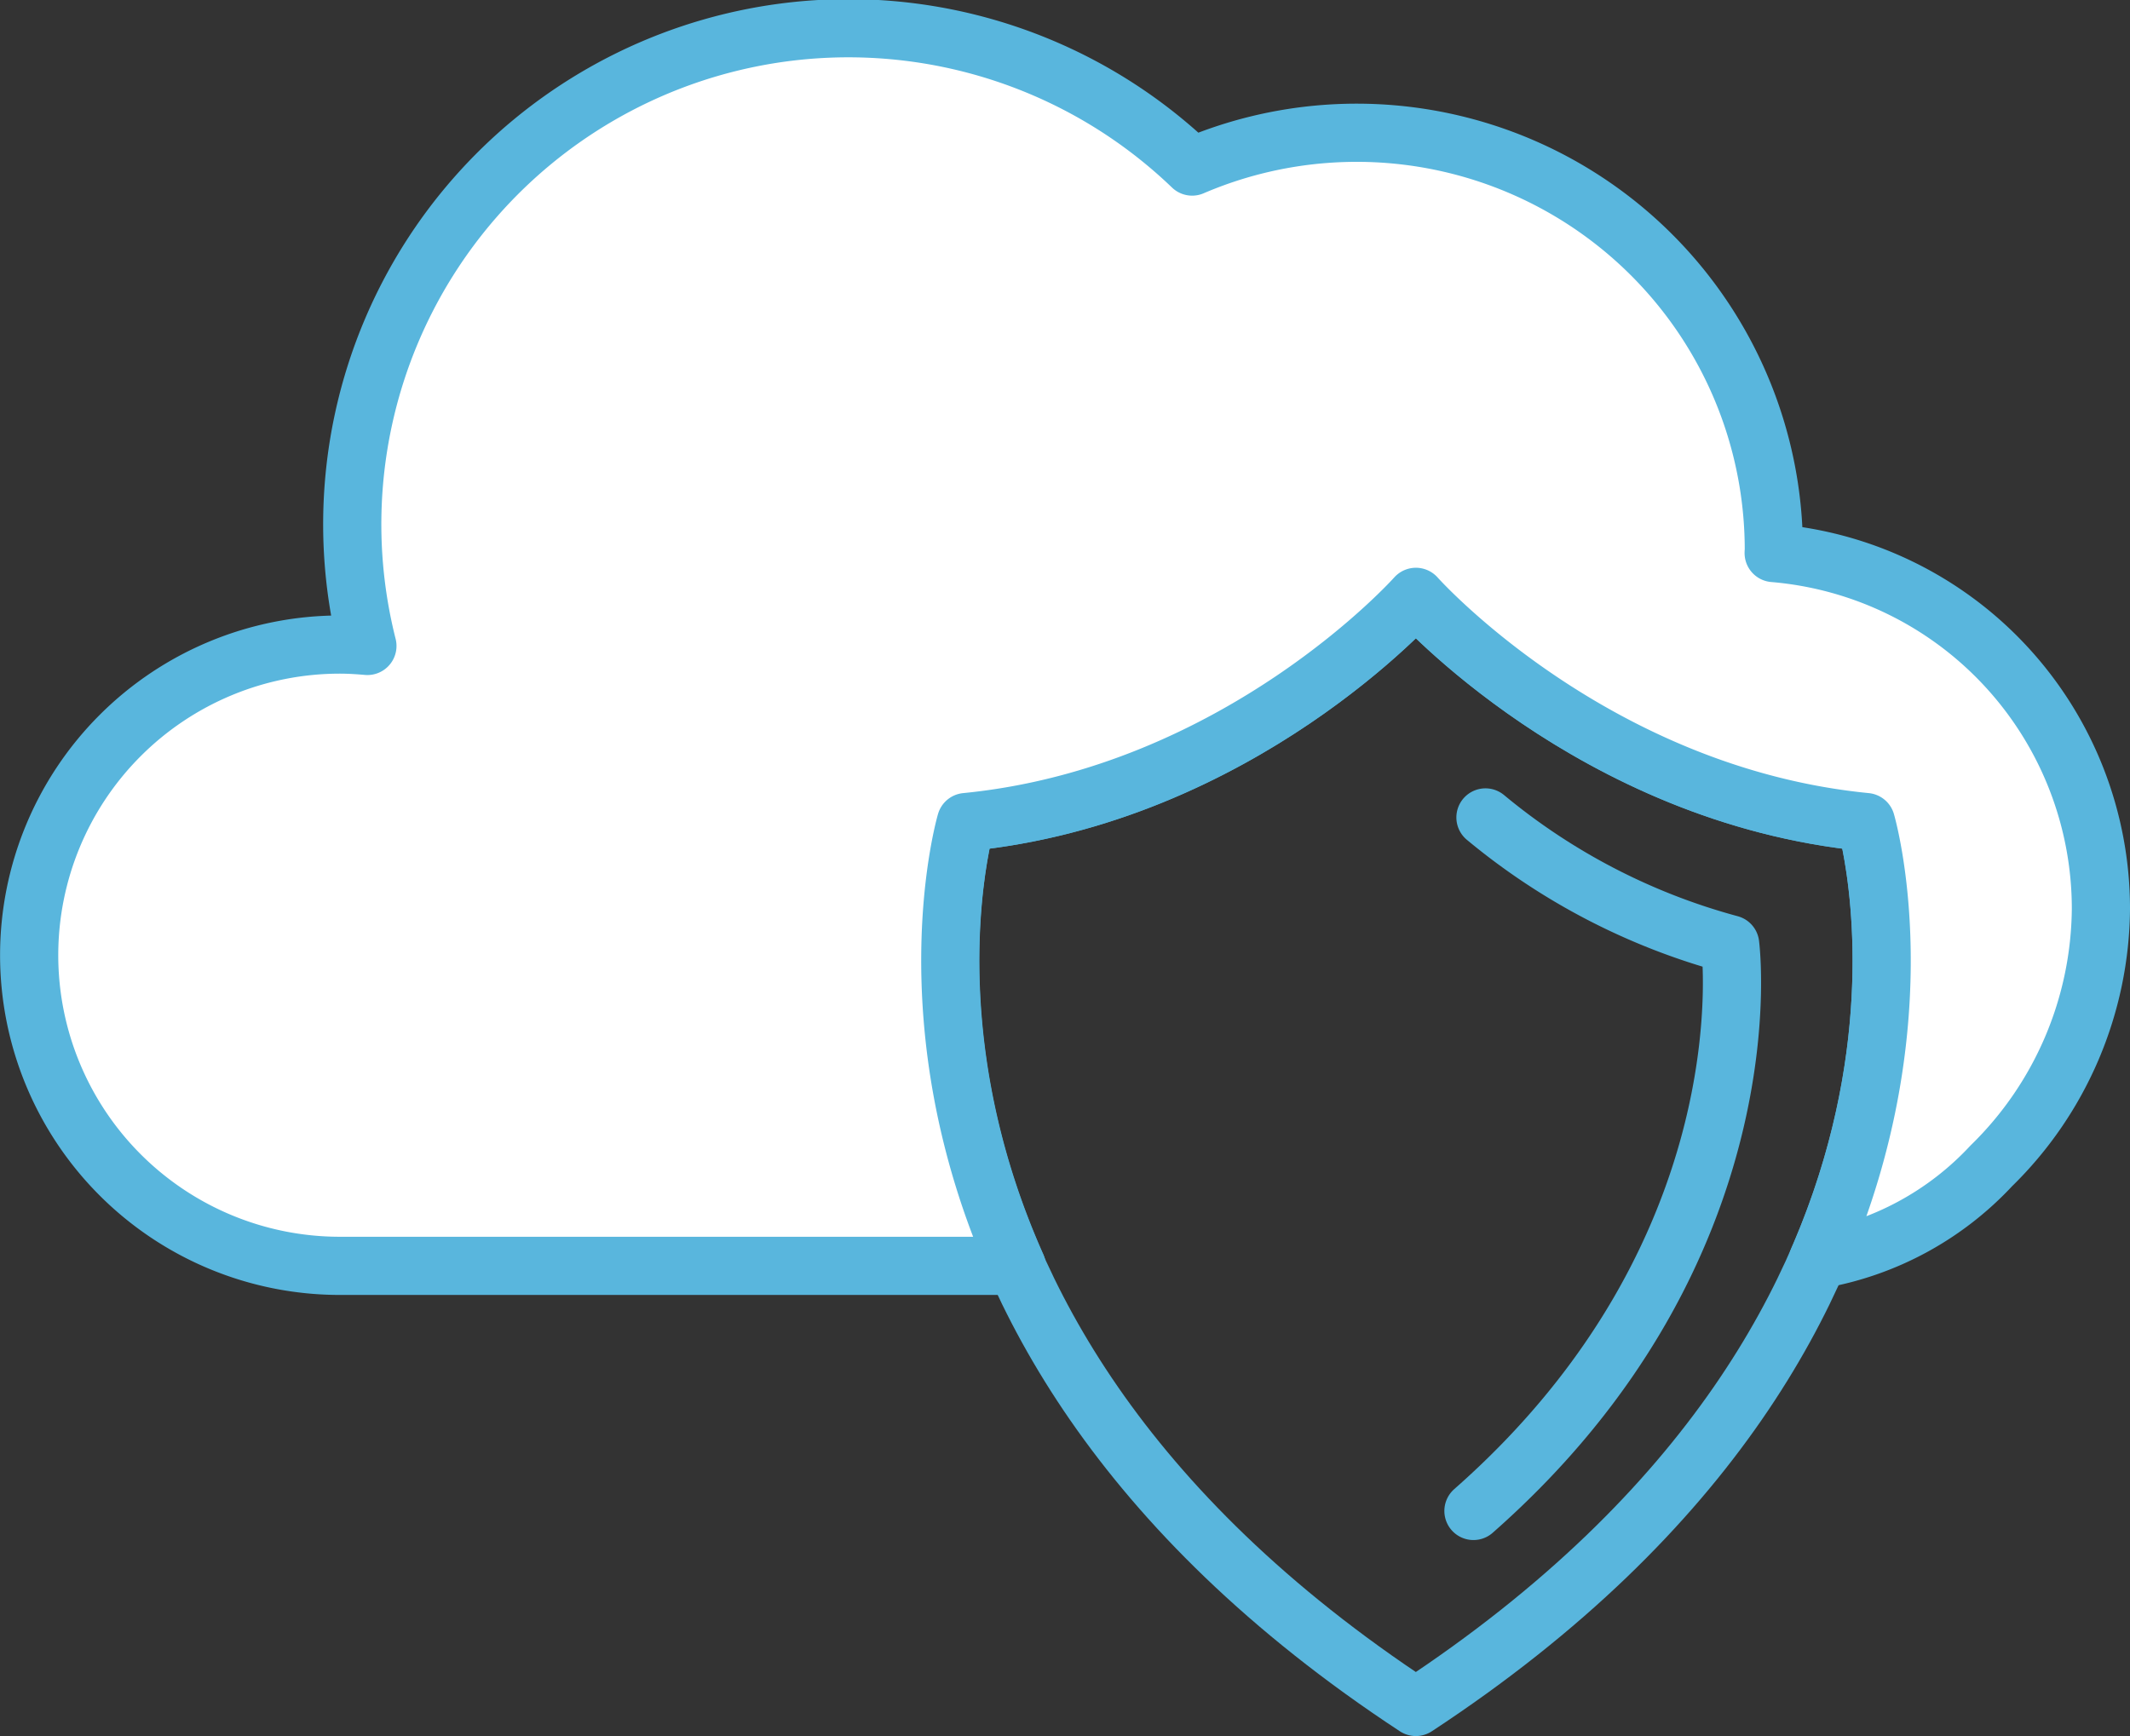
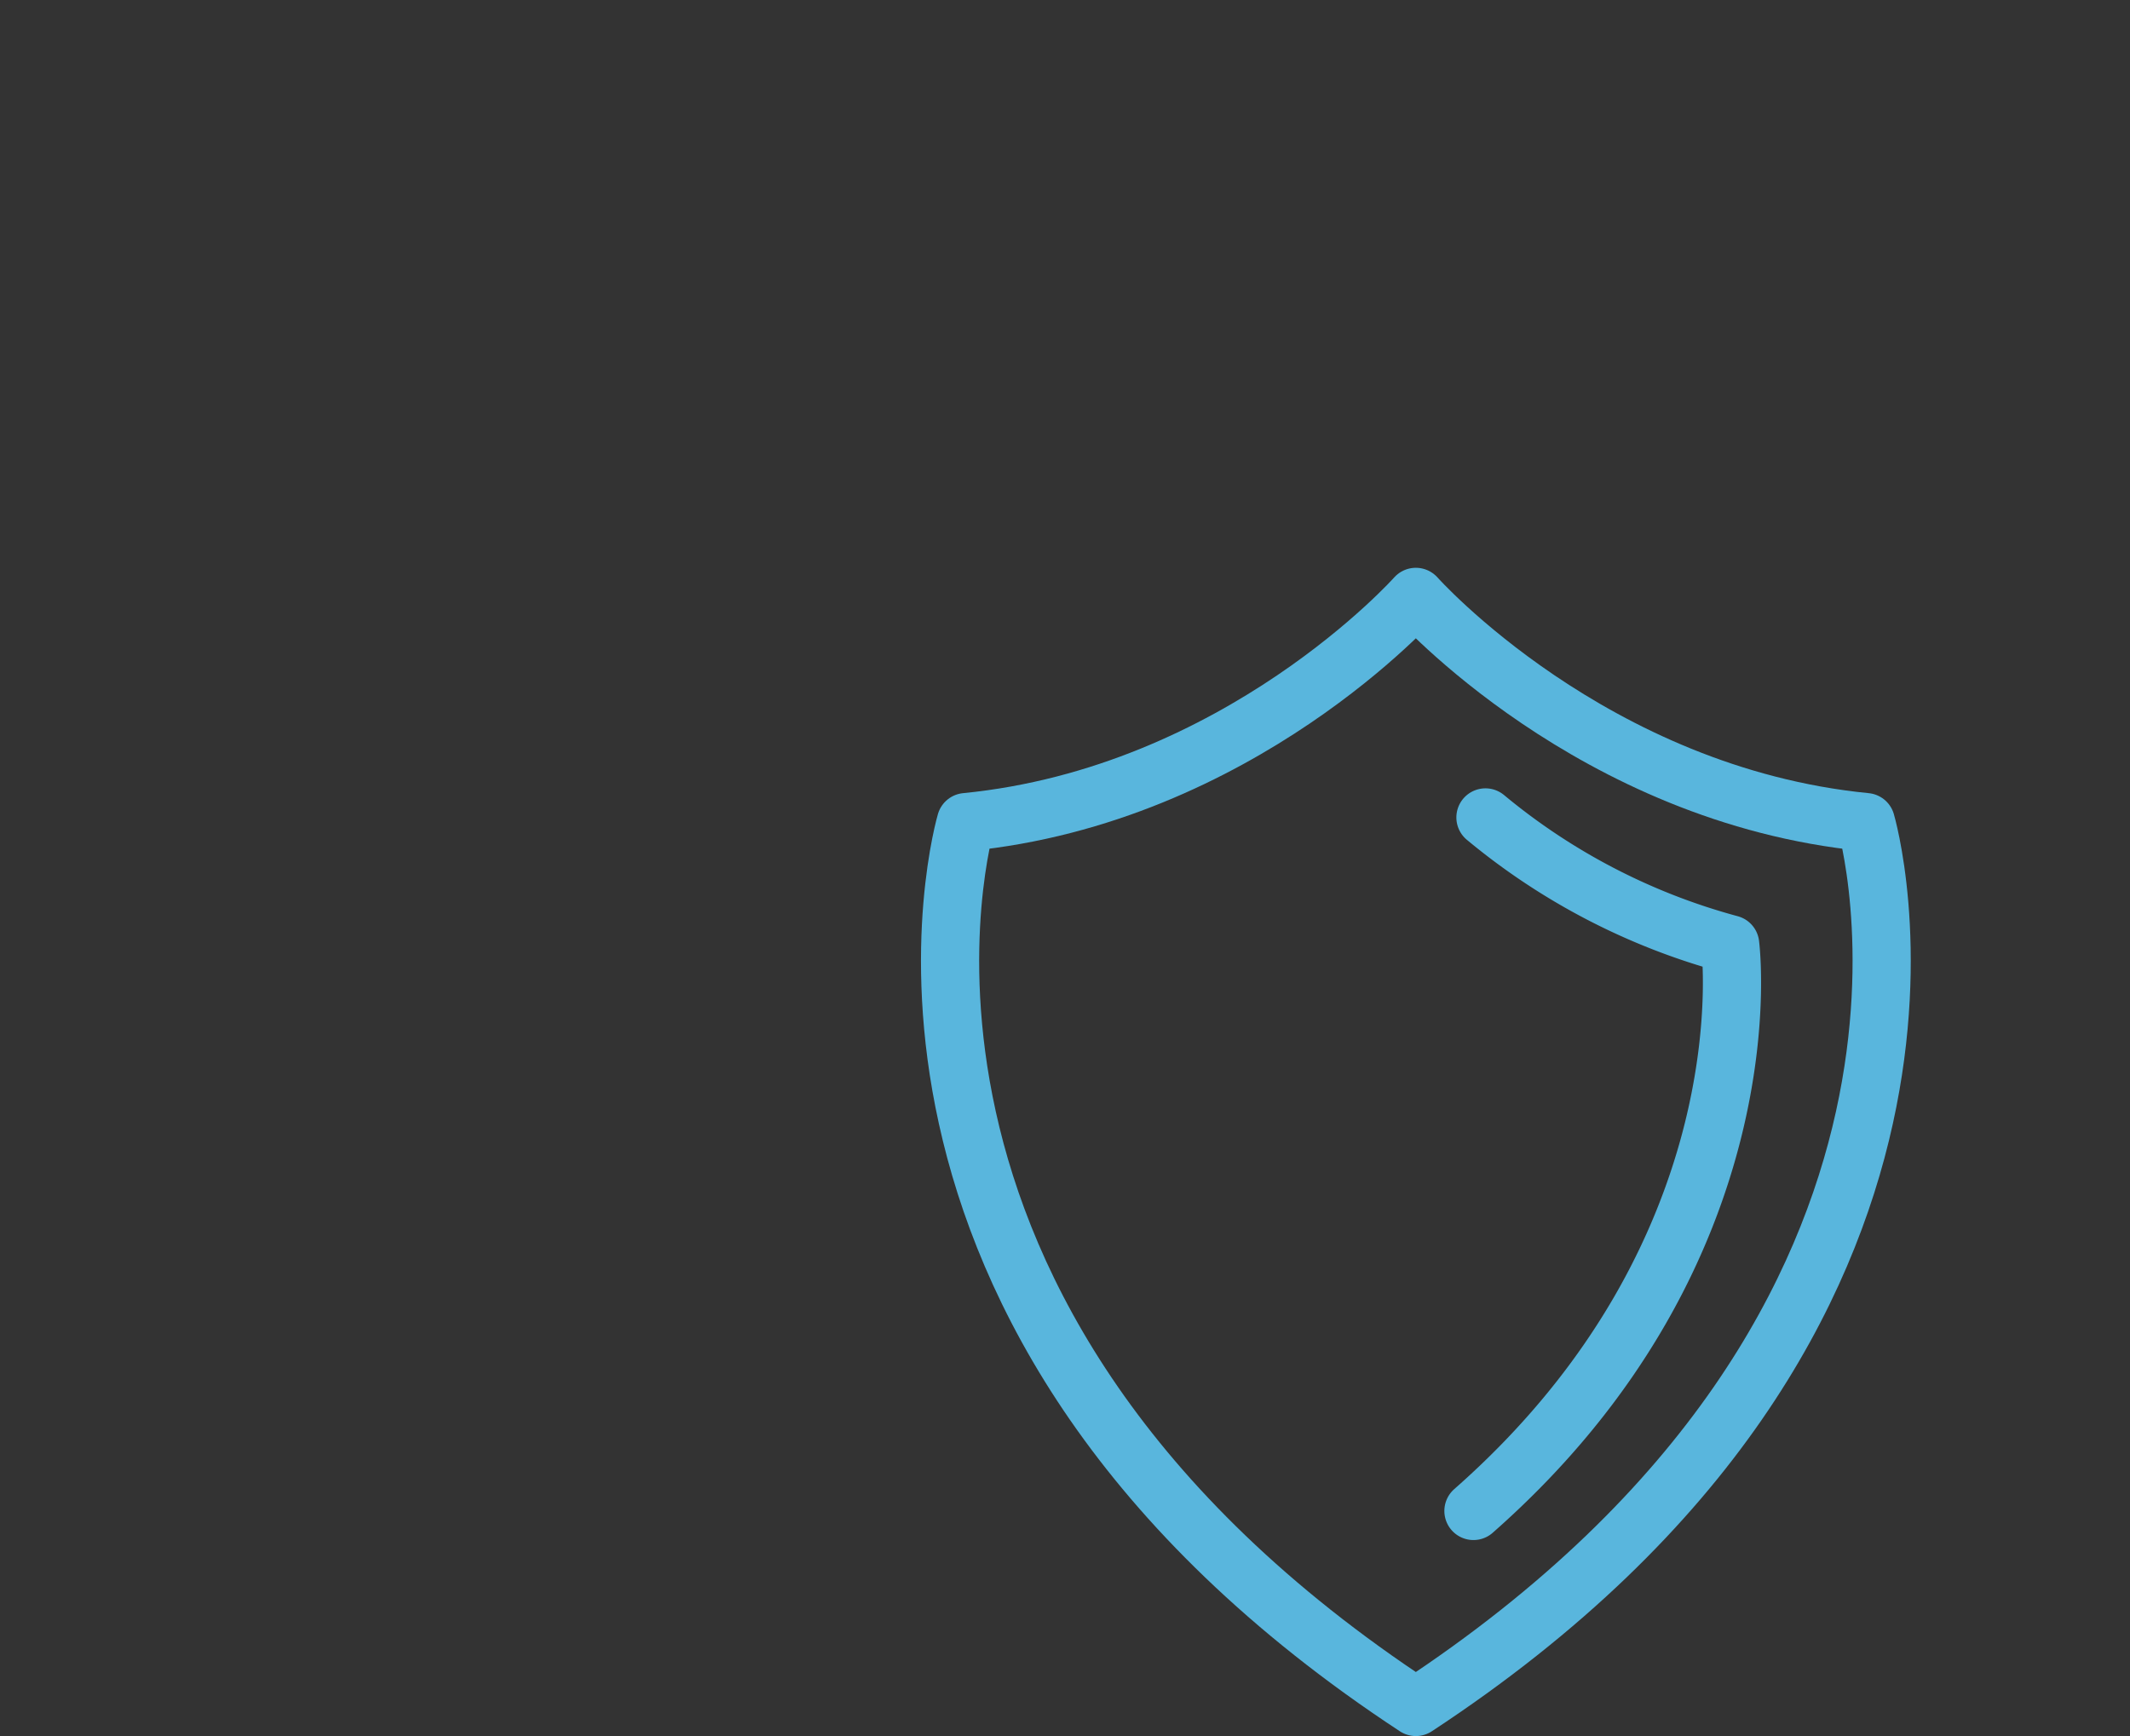
<svg xmlns="http://www.w3.org/2000/svg" width="132.188" height="107.763" viewBox="0 0 132.188 107.763">
  <rect x="0" y="0" width="132.188" height="107.763" fill="#333333" stroke="none" />
  <defs>
    <style> .cls-1 { fill: none; } .cls-1, .cls-2 { stroke: #59b6dd; stroke-linecap: round; stroke-linejoin: round; stroke-width: 3.611px; } .cls-2 { fill: #fff; } </style>
  </defs>
  <g id="Group_46" data-name="Group 46" transform="translate(-338.371 -1346.978)">
    <path id="Path_63" data-name="Path 63" class="cls-1" d="M454.168,1398.009c-16.982-1.665-27.93-13.981-27.93-13.981s-10.947,12.316-27.924,13.981c0,0-9.066,30.625,27.924,54.927C463.229,1428.634,454.168,1398.009,454.168,1398.009Z" />
    <path id="Path_64" data-name="Path 64" class="cls-1" d="M429.814,1440.768c18.43-16.215,15.93-35.174,15.93-35.174a40.1,40.1,0,0,1-15.185-7.875" />
-     <path id="Path_65" data-name="Path 65" class="cls-2" d="M468.754,1403.384a22.162,22.162,0,0,0-20.309-22.077c0-.067.011-.131.011-.2a25.89,25.89,0,0,0-36.1-23.79,30.792,30.792,0,0,0-51.184,29.757c-.564-.049-1.132-.086-1.708-.086a19.283,19.283,0,0,0,0,38.566h42c-6.778-15.218-3.145-27.548-3.145-27.548,16.977-1.665,27.923-13.98,27.923-13.98s10.949,12.315,27.93,13.98c0,0,3.577,12.12-2.97,27.159a19.1,19.1,0,0,0,10.748-5.817A22.545,22.545,0,0,0,468.754,1403.384Z" />
  </g>
</svg>